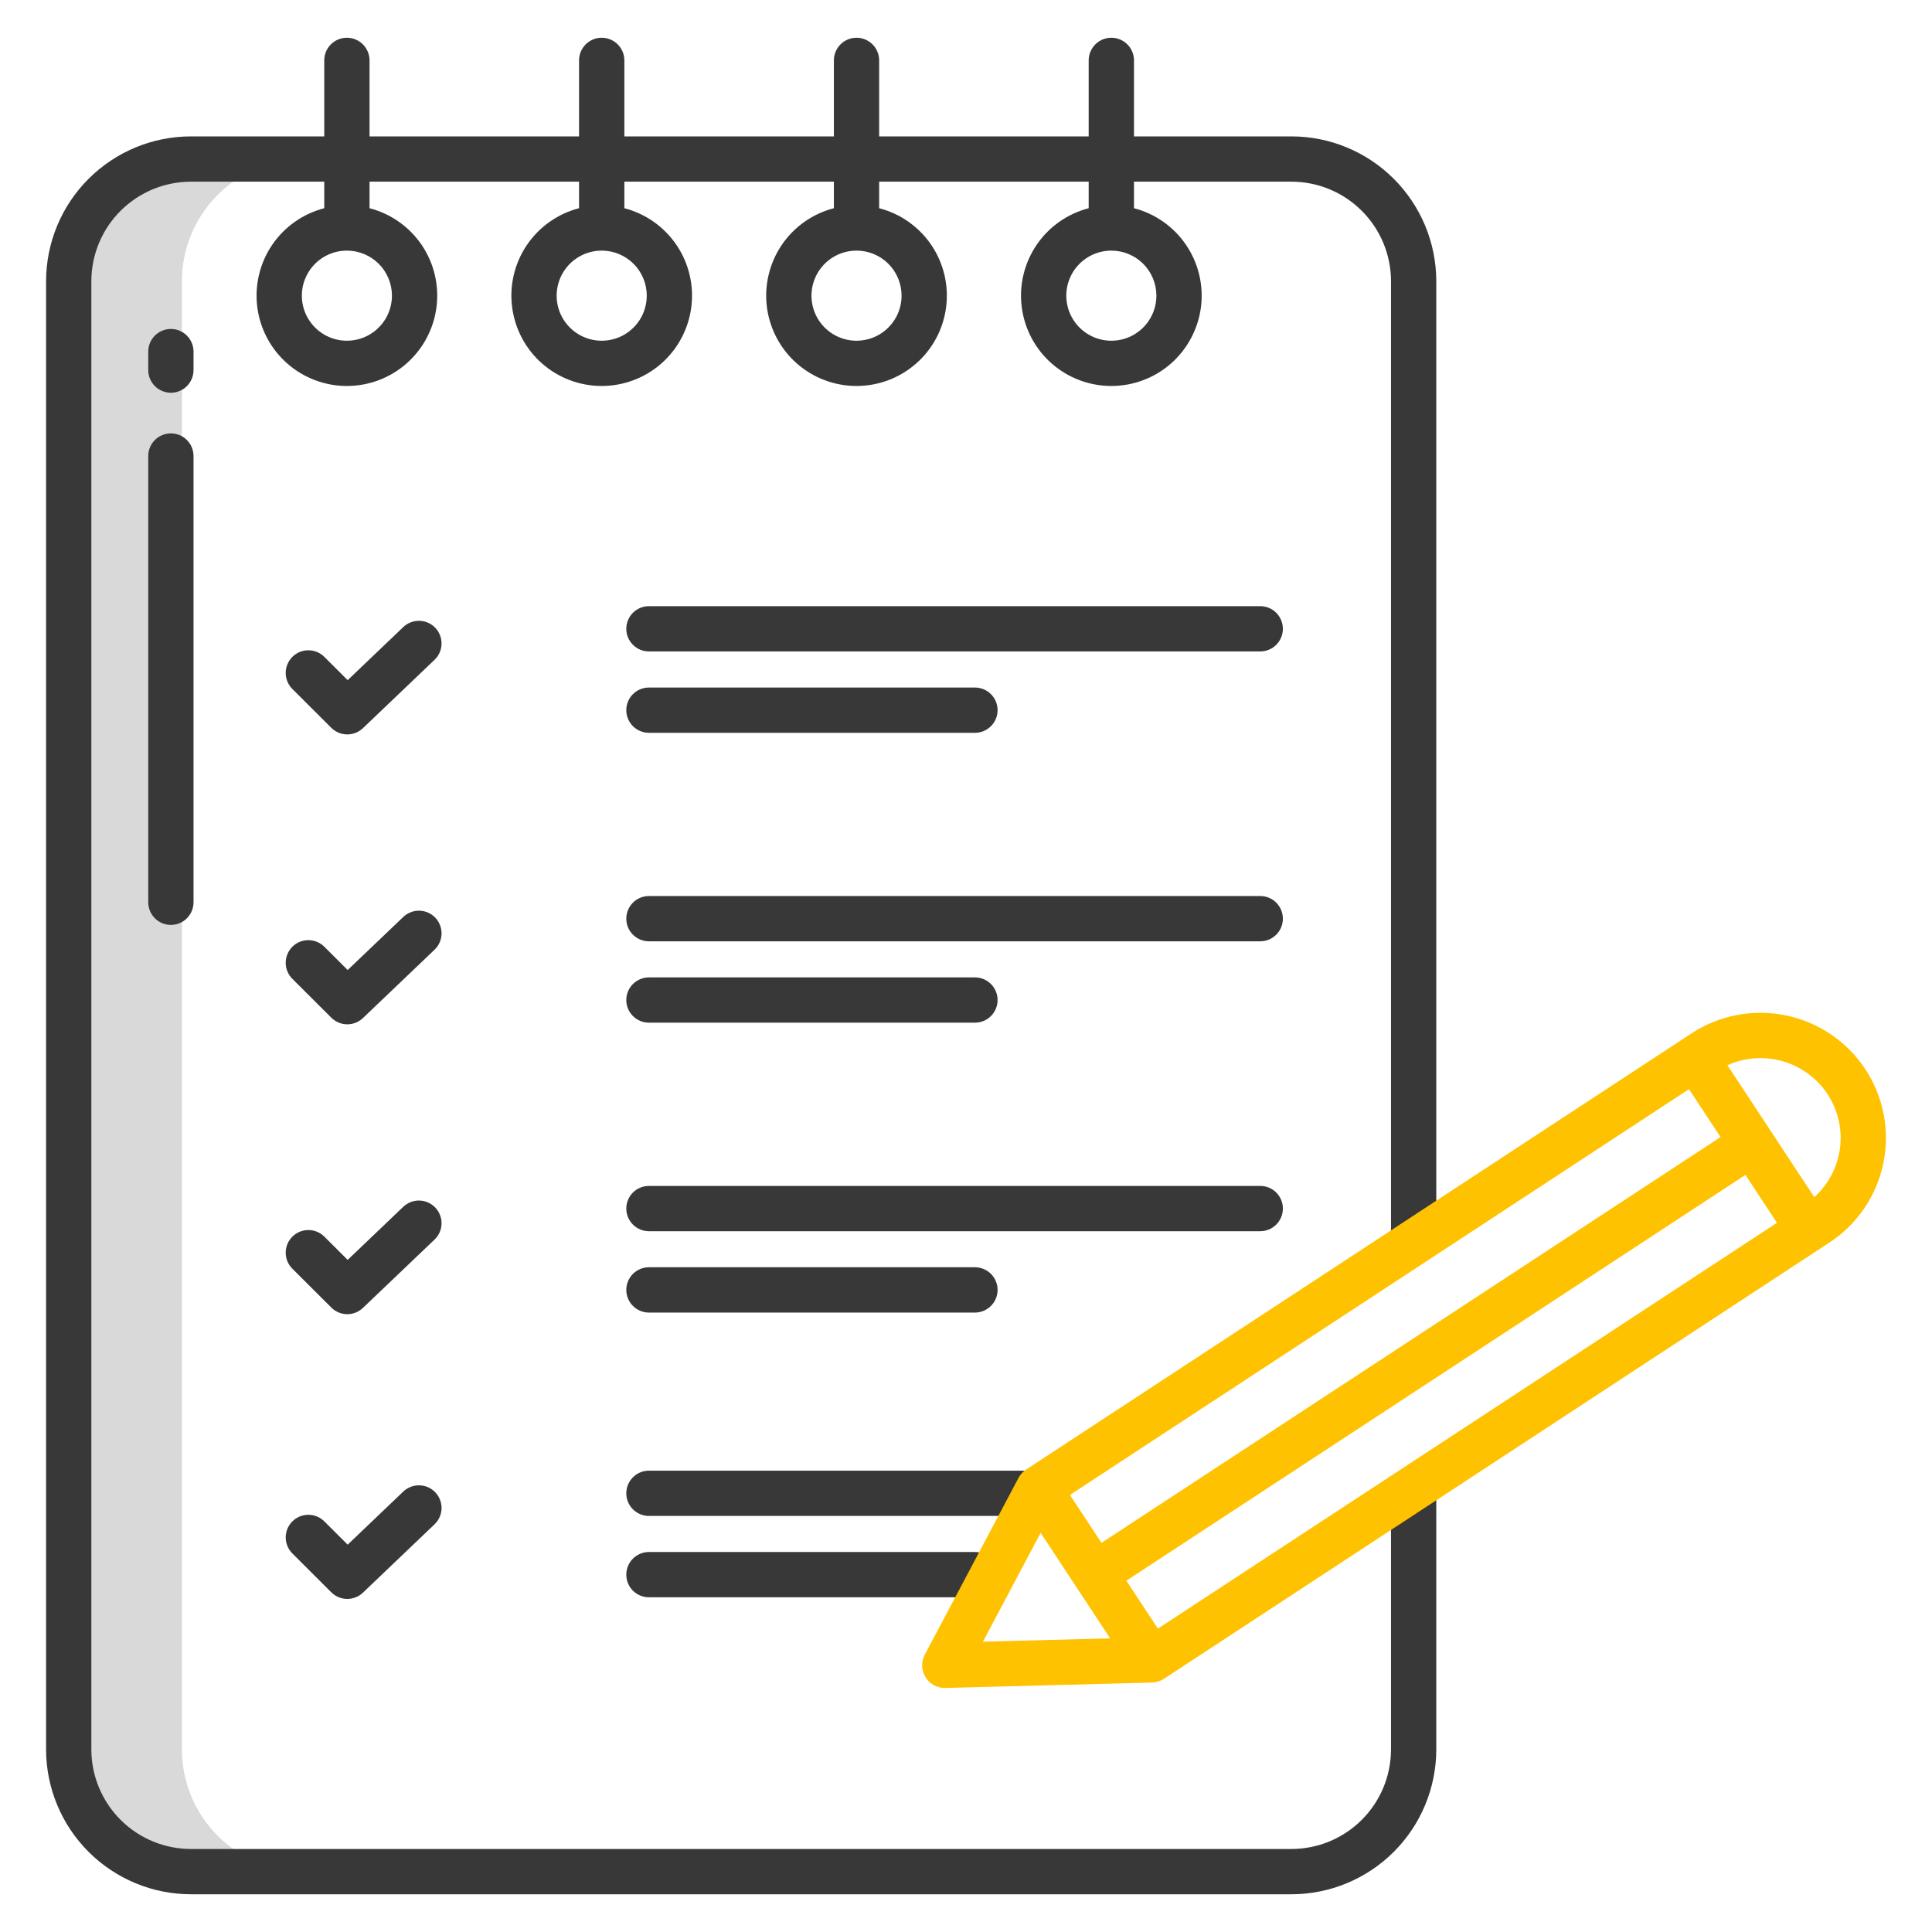
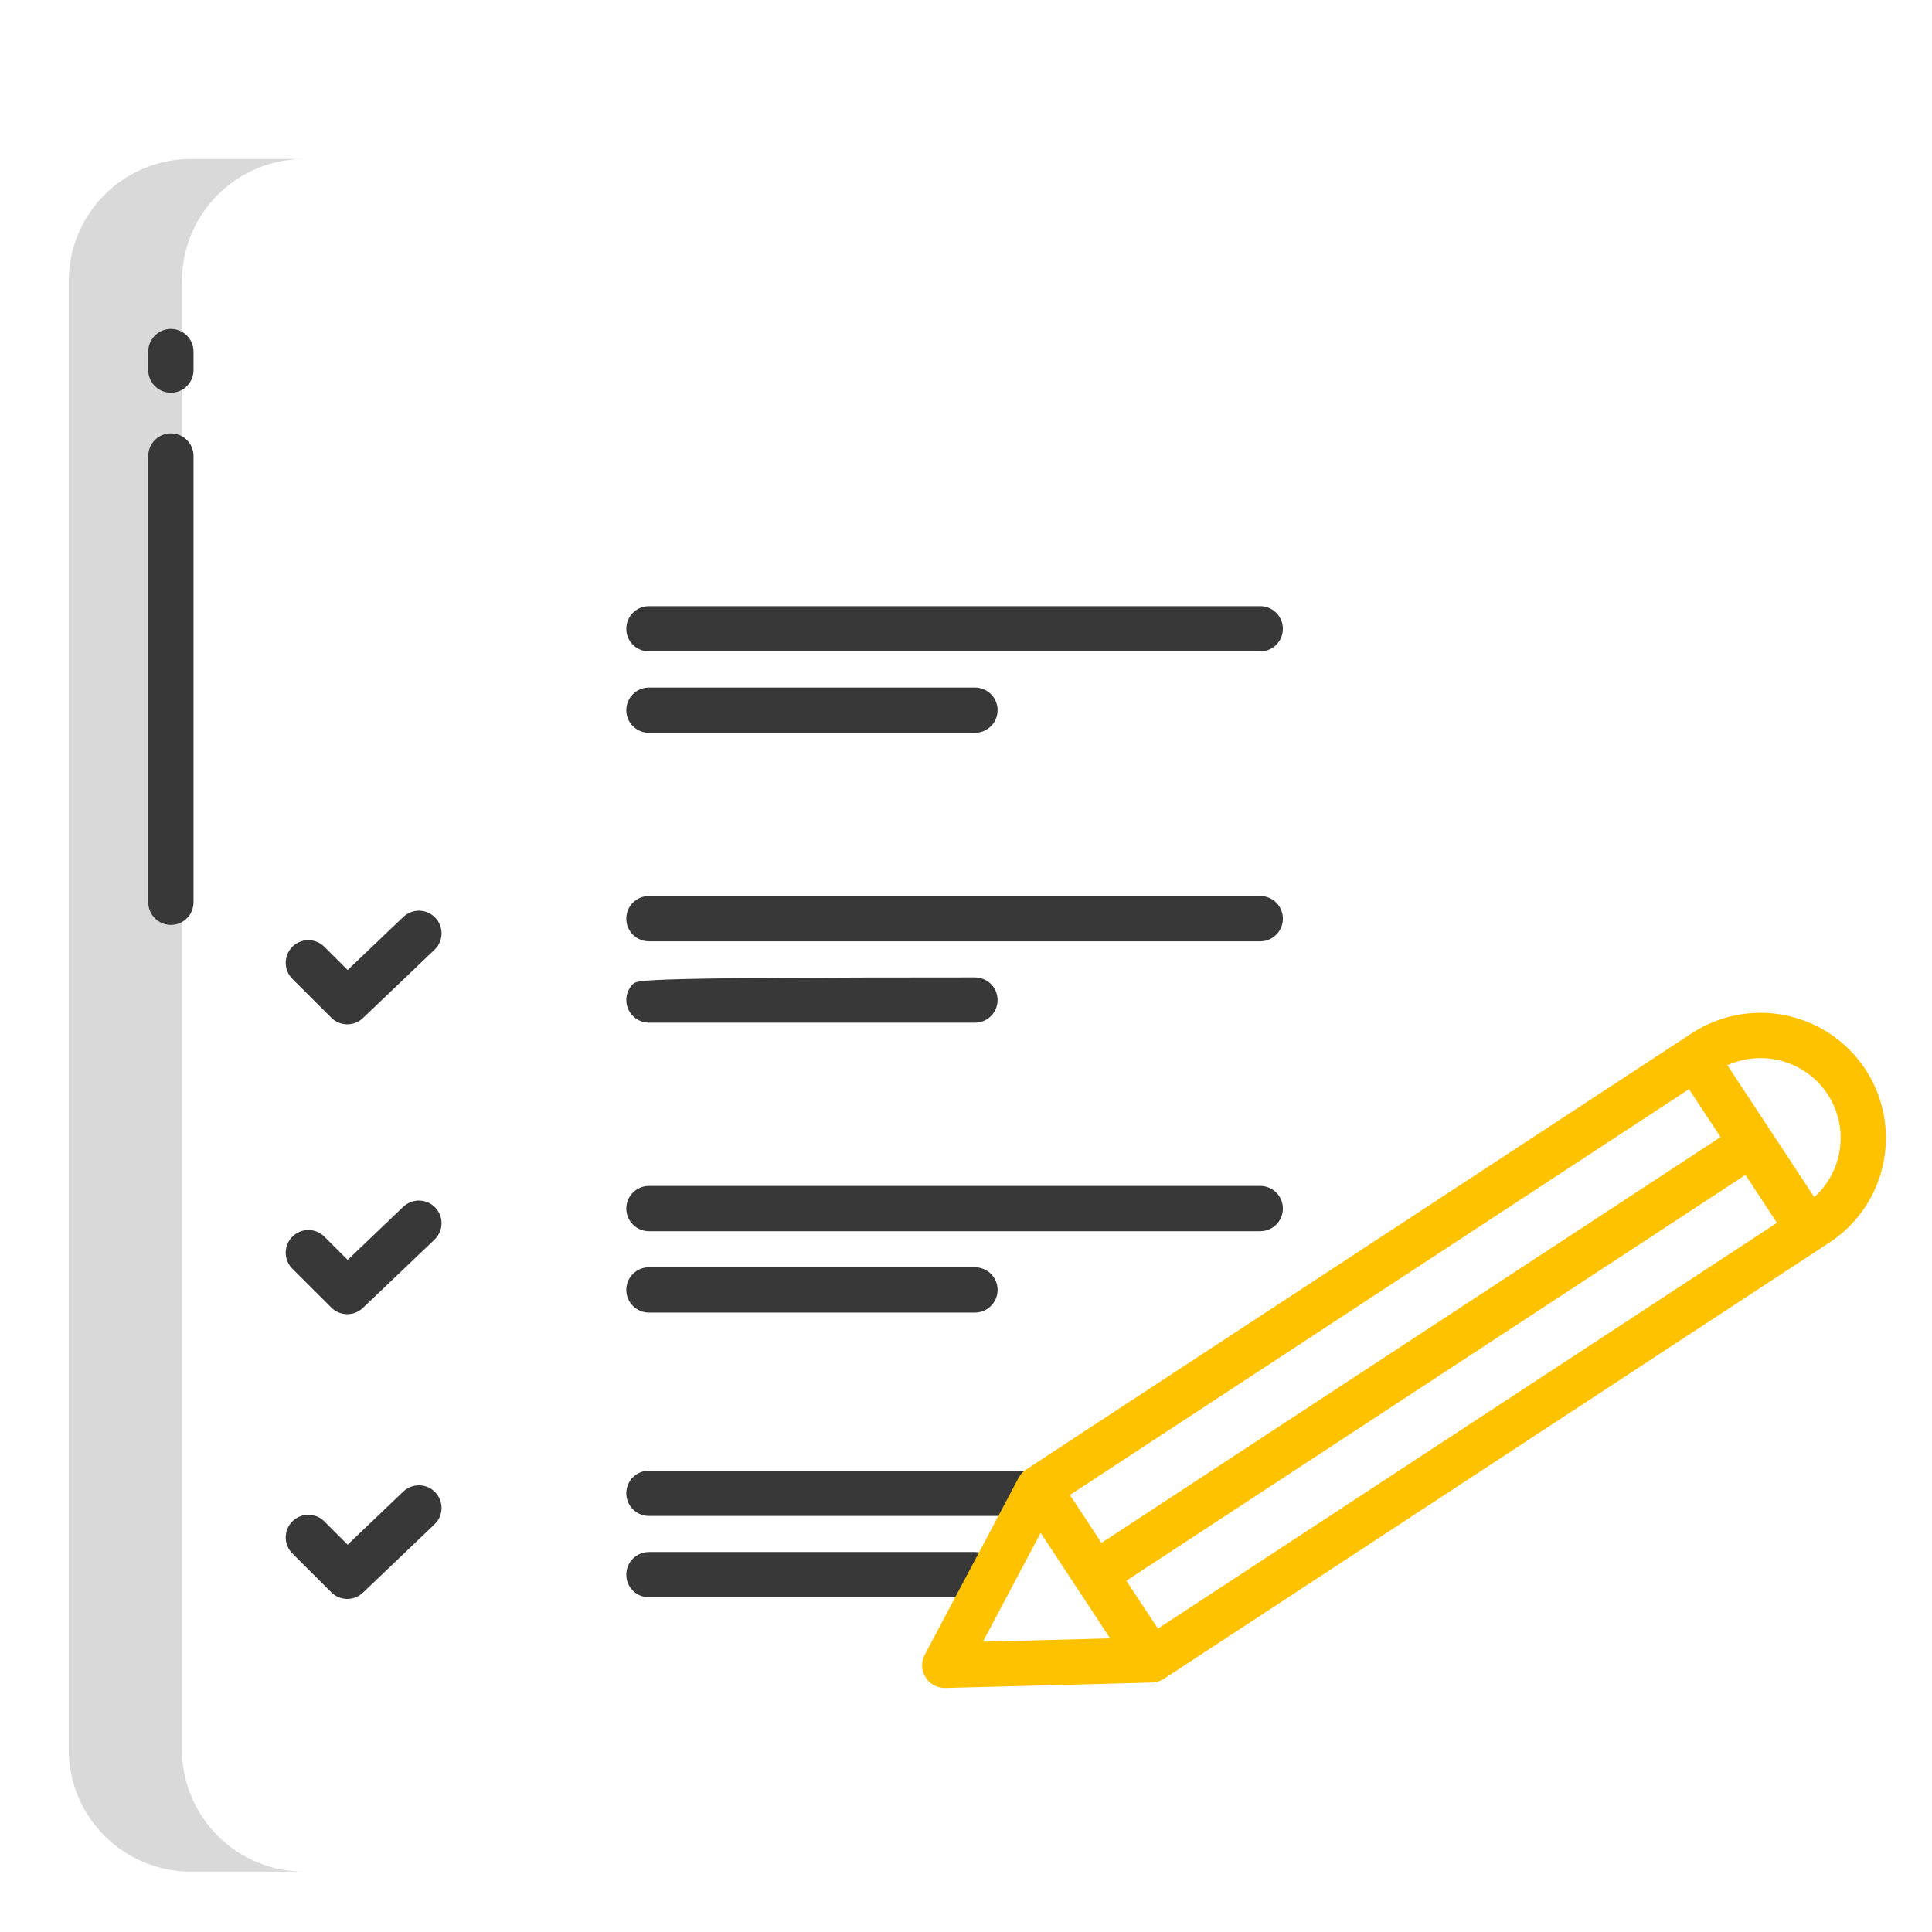
<svg xmlns="http://www.w3.org/2000/svg" width="60" height="60" viewBox="0 0 60 60" fill="none">
  <g clip-path="url(#clip0_499_2533)">
    <path d="M9.447 58.125C8.441 58.126 7.476 57.727 6.764 57.016C6.052 56.306 5.651 55.341 5.65 54.335V8.728C5.651 7.722 6.052 6.758 6.764 6.047C7.476 5.336 8.441 4.937 9.447 4.938H5.931C4.925 4.937 3.96 5.336 3.248 6.047C2.536 6.758 2.135 7.722 2.134 8.728V54.335C2.135 55.341 2.536 56.306 3.248 57.016C3.96 57.727 4.925 58.126 5.931 58.125H9.447Z" fill="#D9D9D9" />
-     <path d="M5.931 58.828H40.105C41.297 58.828 42.44 58.354 43.284 57.512C44.127 56.67 44.603 55.527 44.605 54.335V46.171H43.199V54.335C43.197 55.154 42.87 55.94 42.29 56.518C41.71 57.097 40.924 57.422 40.105 57.422H5.931C5.112 57.422 4.326 57.097 3.746 56.518C3.166 55.94 2.839 55.154 2.837 54.335V8.729C2.839 7.909 3.166 7.124 3.746 6.546C4.326 5.967 5.112 5.642 5.931 5.642H10.07V6.466C9.409 6.637 8.833 7.043 8.45 7.608C8.068 8.173 7.904 8.859 7.99 9.536C8.076 10.213 8.407 10.836 8.919 11.287C9.431 11.738 10.09 11.987 10.773 11.987C11.456 11.987 12.115 11.738 12.627 11.287C13.139 10.836 13.47 10.213 13.556 9.536C13.642 8.859 13.479 8.173 13.096 7.608C12.713 7.043 12.137 6.637 11.476 6.466V5.642H17.983V6.466C17.323 6.637 16.747 7.043 16.364 7.608C15.981 8.173 15.817 8.859 15.904 9.536C15.99 10.213 16.32 10.836 16.832 11.287C17.345 11.738 18.004 11.987 18.686 11.987C19.369 11.987 20.028 11.738 20.541 11.287C21.053 10.836 21.383 10.213 21.469 9.536C21.556 8.859 21.392 8.173 21.009 7.608C20.626 7.043 20.05 6.637 19.39 6.466V5.642H25.897V6.466C25.236 6.637 24.66 7.043 24.277 7.608C23.895 8.174 23.731 8.859 23.817 9.536C23.903 10.213 24.234 10.836 24.746 11.287C25.258 11.738 25.917 11.987 26.6 11.987C27.283 11.987 27.942 11.738 28.454 11.287C28.967 10.836 29.297 10.213 29.383 9.536C29.469 8.859 29.306 8.174 28.923 7.608C28.54 7.043 27.964 6.637 27.303 6.466V5.642H33.81V6.466C33.15 6.637 32.574 7.043 32.191 7.608C31.808 8.174 31.644 8.859 31.731 9.536C31.817 10.213 32.147 10.836 32.659 11.287C33.172 11.738 33.831 11.987 34.514 11.987C35.196 11.987 35.856 11.738 36.368 11.287C36.88 10.836 37.21 10.213 37.297 9.536C37.383 8.859 37.219 8.174 36.836 7.608C36.453 7.043 35.878 6.637 35.217 6.466V5.642H40.105C40.924 5.642 41.71 5.967 42.29 6.546C42.87 7.124 43.197 7.909 43.199 8.729V38.59H44.605V8.729C44.603 7.537 44.127 6.394 43.284 5.552C42.44 4.709 41.297 4.236 40.105 4.236H35.217V1.875C35.217 1.689 35.143 1.51 35.011 1.378C34.879 1.246 34.7 1.172 34.514 1.172C34.327 1.172 34.148 1.246 34.017 1.378C33.885 1.51 33.81 1.689 33.81 1.875V4.236H27.303V1.875C27.303 1.689 27.229 1.51 27.097 1.378C26.965 1.246 26.787 1.172 26.6 1.172C26.414 1.172 26.235 1.246 26.103 1.378C25.971 1.51 25.897 1.689 25.897 1.875V4.236H19.39V1.875C19.39 1.689 19.316 1.51 19.184 1.378C19.052 1.246 18.873 1.172 18.686 1.172C18.5 1.172 18.321 1.246 18.189 1.378C18.058 1.51 17.983 1.689 17.983 1.875V4.236H11.476V1.875C11.476 1.689 11.402 1.51 11.27 1.378C11.138 1.246 10.96 1.172 10.773 1.172C10.586 1.172 10.408 1.246 10.276 1.378C10.144 1.51 10.07 1.689 10.07 1.875V4.236H5.931C4.739 4.236 3.596 4.709 2.752 5.552C1.908 6.394 1.433 7.537 1.431 8.729V54.335C1.433 55.527 1.909 56.67 2.752 57.512C3.596 58.354 4.739 58.828 5.931 58.828ZM12.172 9.178C12.173 9.455 12.091 9.726 11.938 9.957C11.785 10.187 11.567 10.367 11.311 10.474C11.056 10.58 10.774 10.609 10.502 10.555C10.231 10.502 9.981 10.368 9.785 10.173C9.589 9.977 9.455 9.728 9.401 9.457C9.347 9.185 9.374 8.904 9.48 8.648C9.586 8.392 9.765 8.173 9.995 8.019C10.225 7.865 10.496 7.783 10.773 7.783C11.143 7.783 11.499 7.93 11.761 8.191C12.023 8.453 12.171 8.808 12.172 9.178ZM20.086 9.178C20.086 9.455 20.005 9.726 19.852 9.957C19.698 10.187 19.48 10.367 19.225 10.474C18.969 10.58 18.688 10.609 18.416 10.555C18.144 10.502 17.895 10.368 17.698 10.173C17.502 9.977 17.369 9.728 17.314 9.457C17.26 9.185 17.288 8.904 17.393 8.648C17.499 8.392 17.678 8.173 17.909 8.019C18.139 7.865 18.41 7.783 18.686 7.783C19.057 7.783 19.412 7.93 19.675 8.191C19.937 8.453 20.085 8.808 20.086 9.178H20.086ZM27.999 9.178C28 9.455 27.919 9.726 27.765 9.957C27.612 10.187 27.394 10.367 27.138 10.474C26.883 10.58 26.601 10.609 26.33 10.555C26.058 10.502 25.808 10.369 25.612 10.173C25.416 9.978 25.282 9.728 25.228 9.457C25.174 9.185 25.201 8.904 25.307 8.648C25.413 8.392 25.592 8.173 25.822 8.019C26.052 7.865 26.323 7.783 26.6 7.783C26.971 7.783 27.326 7.93 27.588 8.191C27.851 8.453 27.998 8.808 27.999 9.178ZM35.913 9.178C35.914 9.455 35.832 9.726 35.679 9.957C35.526 10.187 35.307 10.367 35.052 10.474C34.796 10.58 34.515 10.609 34.243 10.555C33.971 10.502 33.722 10.369 33.526 10.173C33.33 9.978 33.196 9.728 33.142 9.457C33.087 9.185 33.115 8.904 33.221 8.648C33.326 8.392 33.506 8.173 33.736 8.019C33.966 7.865 34.237 7.783 34.514 7.783C34.884 7.783 35.239 7.93 35.502 8.191C35.764 8.453 35.912 8.808 35.913 9.178Z" fill="#383838" />
    <path d="M32.893 46.376C32.893 46.19 32.819 46.011 32.687 45.879C32.555 45.747 32.376 45.673 32.19 45.673H20.153C19.966 45.673 19.788 45.747 19.656 45.879C19.524 46.011 19.45 46.19 19.45 46.376C19.45 46.562 19.524 46.741 19.656 46.873C19.788 47.005 19.966 47.079 20.153 47.079H32.19C32.376 47.079 32.555 47.005 32.687 46.873C32.819 46.741 32.893 46.562 32.893 46.376Z" fill="#383838" />
    <path d="M12.524 46.322L10.797 47.971L10.073 47.248C10.008 47.183 9.93 47.131 9.845 47.096C9.759 47.061 9.668 47.043 9.576 47.043C9.483 47.043 9.392 47.061 9.307 47.096C9.221 47.132 9.144 47.184 9.079 47.249C9.013 47.315 8.962 47.392 8.926 47.477C8.891 47.563 8.873 47.654 8.873 47.746C8.873 47.839 8.891 47.93 8.927 48.016C8.962 48.101 9.014 48.178 9.079 48.243L10.289 49.451C10.419 49.58 10.594 49.654 10.778 49.656C10.961 49.658 11.138 49.588 11.271 49.462L13.495 47.339C13.562 47.276 13.615 47.199 13.653 47.115C13.69 47.03 13.71 46.939 13.713 46.847C13.715 46.755 13.699 46.663 13.665 46.577C13.632 46.491 13.582 46.412 13.518 46.345C13.454 46.278 13.378 46.225 13.294 46.187C13.209 46.15 13.118 46.13 13.026 46.128C12.934 46.126 12.842 46.142 12.756 46.175C12.67 46.208 12.591 46.258 12.524 46.322V46.322Z" fill="#383838" />
    <path d="M39.841 37.533C39.841 37.346 39.767 37.167 39.635 37.035C39.504 36.904 39.325 36.83 39.138 36.83H20.153C19.966 36.83 19.788 36.904 19.656 37.035C19.524 37.167 19.45 37.346 19.45 37.533C19.45 37.719 19.524 37.898 19.656 38.03C19.788 38.162 19.966 38.236 20.153 38.236H39.138C39.325 38.236 39.504 38.162 39.635 38.03C39.767 37.898 39.841 37.719 39.841 37.533Z" fill="#383838" />
    <path d="M13.518 37.502C13.454 37.435 13.378 37.382 13.294 37.344C13.209 37.307 13.118 37.287 13.026 37.284C12.934 37.282 12.842 37.298 12.756 37.331C12.67 37.365 12.591 37.415 12.524 37.478L10.797 39.127L10.073 38.405C9.941 38.273 9.762 38.199 9.576 38.2C9.389 38.2 9.21 38.274 9.079 38.406C8.947 38.538 8.873 38.717 8.873 38.903C8.873 39.09 8.947 39.269 9.079 39.4L10.289 40.607C10.419 40.737 10.594 40.811 10.778 40.813C10.961 40.815 11.138 40.745 11.271 40.618L13.495 38.496C13.562 38.432 13.615 38.356 13.653 38.272C13.69 38.187 13.71 38.096 13.712 38.004C13.715 37.911 13.698 37.82 13.665 37.734C13.632 37.648 13.582 37.569 13.518 37.502Z" fill="#383838" />
    <path d="M20.153 40.763H30.278C30.464 40.763 30.643 40.688 30.775 40.556C30.907 40.425 30.981 40.246 30.981 40.059C30.981 39.873 30.907 39.694 30.775 39.562C30.643 39.43 30.464 39.356 30.278 39.356H20.153C19.966 39.356 19.788 39.43 19.656 39.562C19.524 39.694 19.45 39.873 19.45 40.059C19.45 40.246 19.524 40.425 19.656 40.556C19.788 40.688 19.966 40.763 20.153 40.763Z" fill="#383838" />
    <path d="M39.138 27.827H20.153C19.966 27.827 19.788 27.901 19.656 28.033C19.524 28.165 19.45 28.344 19.45 28.53C19.45 28.717 19.524 28.896 19.656 29.027C19.788 29.159 19.966 29.233 20.153 29.233H39.138C39.325 29.233 39.504 29.159 39.635 29.027C39.767 28.896 39.841 28.717 39.841 28.53C39.841 28.344 39.767 28.165 39.635 28.033C39.504 27.901 39.325 27.827 39.138 27.827Z" fill="#383838" />
    <path d="M13.518 28.5C13.454 28.433 13.378 28.38 13.294 28.342C13.209 28.305 13.118 28.285 13.026 28.282C12.934 28.28 12.842 28.296 12.756 28.33C12.67 28.363 12.591 28.413 12.524 28.477L10.797 30.125L10.073 29.402C9.941 29.271 9.762 29.197 9.576 29.197C9.389 29.197 9.21 29.271 9.079 29.403C8.947 29.535 8.873 29.714 8.873 29.901C8.873 30.087 8.947 30.266 9.079 30.398L10.289 31.605C10.419 31.735 10.595 31.809 10.778 31.811C10.962 31.813 11.139 31.743 11.271 31.617L13.495 29.494C13.562 29.43 13.616 29.354 13.653 29.27C13.69 29.185 13.711 29.094 13.713 29.002C13.715 28.91 13.699 28.818 13.665 28.732C13.632 28.645 13.582 28.567 13.518 28.5Z" fill="#383838" />
-     <path d="M20.153 31.76H30.278C30.464 31.76 30.643 31.686 30.775 31.554C30.907 31.422 30.981 31.244 30.981 31.057C30.981 30.871 30.907 30.692 30.775 30.56C30.643 30.428 30.464 30.354 30.278 30.354H20.153C19.966 30.354 19.788 30.428 19.656 30.56C19.524 30.692 19.45 30.871 19.45 31.057C19.45 31.244 19.524 31.422 19.656 31.554C19.788 31.686 19.966 31.76 20.153 31.76Z" fill="#383838" />
+     <path d="M20.153 31.76H30.278C30.464 31.76 30.643 31.686 30.775 31.554C30.907 31.422 30.981 31.244 30.981 31.057C30.981 30.871 30.907 30.692 30.775 30.56C30.643 30.428 30.464 30.354 30.278 30.354C19.966 30.354 19.788 30.428 19.656 30.56C19.524 30.692 19.45 30.871 19.45 31.057C19.45 31.244 19.524 31.422 19.656 31.554C19.788 31.686 19.966 31.76 20.153 31.76Z" fill="#383838" />
    <path d="M39.138 18.825H20.153C19.966 18.825 19.788 18.899 19.656 19.031C19.524 19.163 19.45 19.342 19.45 19.528C19.45 19.715 19.524 19.893 19.656 20.025C19.788 20.157 19.966 20.231 20.153 20.231H39.138C39.325 20.231 39.504 20.157 39.635 20.025C39.767 19.893 39.841 19.715 39.841 19.528C39.841 19.342 39.767 19.163 39.635 19.031C39.504 18.899 39.325 18.825 39.138 18.825Z" fill="#383838" />
-     <path d="M13.518 19.497C13.454 19.43 13.378 19.377 13.294 19.34C13.209 19.302 13.118 19.282 13.026 19.28C12.934 19.278 12.842 19.294 12.756 19.327C12.67 19.36 12.591 19.41 12.524 19.474L10.797 21.123L10.073 20.4C9.941 20.269 9.762 20.195 9.576 20.195C9.389 20.195 9.21 20.269 9.079 20.401C8.947 20.533 8.873 20.712 8.873 20.899C8.873 21.085 8.947 21.264 9.079 21.396L10.289 22.603C10.419 22.732 10.594 22.806 10.778 22.808C10.961 22.81 11.138 22.74 11.271 22.614L13.495 20.491C13.63 20.363 13.708 20.186 13.712 19.999C13.717 19.813 13.647 19.632 13.518 19.497Z" fill="#383838" />
    <path d="M20.153 22.758H30.278C30.464 22.758 30.643 22.684 30.775 22.552C30.907 22.42 30.981 22.241 30.981 22.055C30.981 21.868 30.907 21.689 30.775 21.558C30.643 21.426 30.464 21.352 30.278 21.352H20.153C19.966 21.352 19.788 21.426 19.656 21.558C19.524 21.689 19.45 21.868 19.45 22.055C19.45 22.241 19.524 22.42 19.656 22.552C19.788 22.684 19.966 22.758 20.153 22.758Z" fill="#383838" />
    <path d="M20.153 48.199C19.966 48.199 19.788 48.273 19.656 48.405C19.524 48.537 19.45 48.716 19.45 48.902C19.45 49.089 19.524 49.268 19.656 49.4C19.788 49.531 19.966 49.605 20.153 49.605H30.278C30.464 49.605 30.643 49.531 30.775 49.4C30.907 49.268 30.981 49.089 30.981 48.902C30.981 48.716 30.907 48.537 30.775 48.405C30.643 48.273 30.464 48.199 30.278 48.199H20.153Z" fill="#383838" />
    <path d="M5.307 13.459C5.121 13.459 4.942 13.533 4.81 13.664C4.678 13.796 4.604 13.975 4.604 14.162V28.021C4.604 28.207 4.678 28.386 4.81 28.518C4.942 28.65 5.121 28.724 5.307 28.724C5.494 28.724 5.672 28.65 5.804 28.518C5.936 28.386 6.01 28.207 6.01 28.021V14.162C6.01 13.975 5.936 13.796 5.804 13.664C5.672 13.533 5.494 13.459 5.307 13.459Z" fill="#383838" />
    <path d="M6.01 10.919C6.01 10.733 5.936 10.554 5.804 10.422C5.672 10.29 5.494 10.216 5.307 10.216C5.121 10.216 4.942 10.29 4.81 10.422C4.678 10.554 4.604 10.733 4.604 10.919V11.494C4.604 11.681 4.678 11.859 4.81 11.991C4.942 12.123 5.121 12.197 5.307 12.197C5.494 12.197 5.672 12.123 5.804 11.991C5.936 11.859 6.01 11.681 6.01 11.494V10.919Z" fill="#383838" />
    <path d="M29.34 52.421H29.359L35.777 52.253V52.252C35.907 52.249 36.035 52.21 36.144 52.139L56.812 38.59C57.24 38.311 57.608 37.949 57.896 37.527C58.183 37.104 58.385 36.629 58.488 36.129C58.592 35.629 58.596 35.113 58.5 34.611C58.404 34.109 58.21 33.631 57.929 33.204C57.36 32.343 56.473 31.742 55.463 31.534C54.452 31.325 53.4 31.525 52.536 32.09L31.868 45.637C31.769 45.702 31.688 45.791 31.632 45.896L28.719 51.389C28.662 51.496 28.634 51.616 28.637 51.737C28.641 51.858 28.675 51.977 28.738 52.081C28.8 52.185 28.889 52.271 28.994 52.33C29.1 52.39 29.219 52.421 29.34 52.421ZM35.96 50.578L34.98 49.09L54.206 36.488L55.185 37.976L35.96 50.578ZM56.754 33.977C57.08 34.471 57.218 35.066 57.143 35.654C57.068 36.241 56.784 36.782 56.344 37.178L53.647 33.082C54.187 32.838 54.796 32.794 55.365 32.958C55.934 33.122 56.427 33.483 56.754 33.977ZM52.453 33.825L53.433 35.313L34.207 47.915L33.228 46.427L52.453 33.825ZM32.318 47.603L34.476 50.88L30.526 50.984L32.318 47.603Z" fill="#FFC200" />
  </g>
  <defs>
    <clipPath id="clip0_499_2533">
      <rect width="60" height="60" fill="white" />
    </clipPath>
  </defs>
</svg>